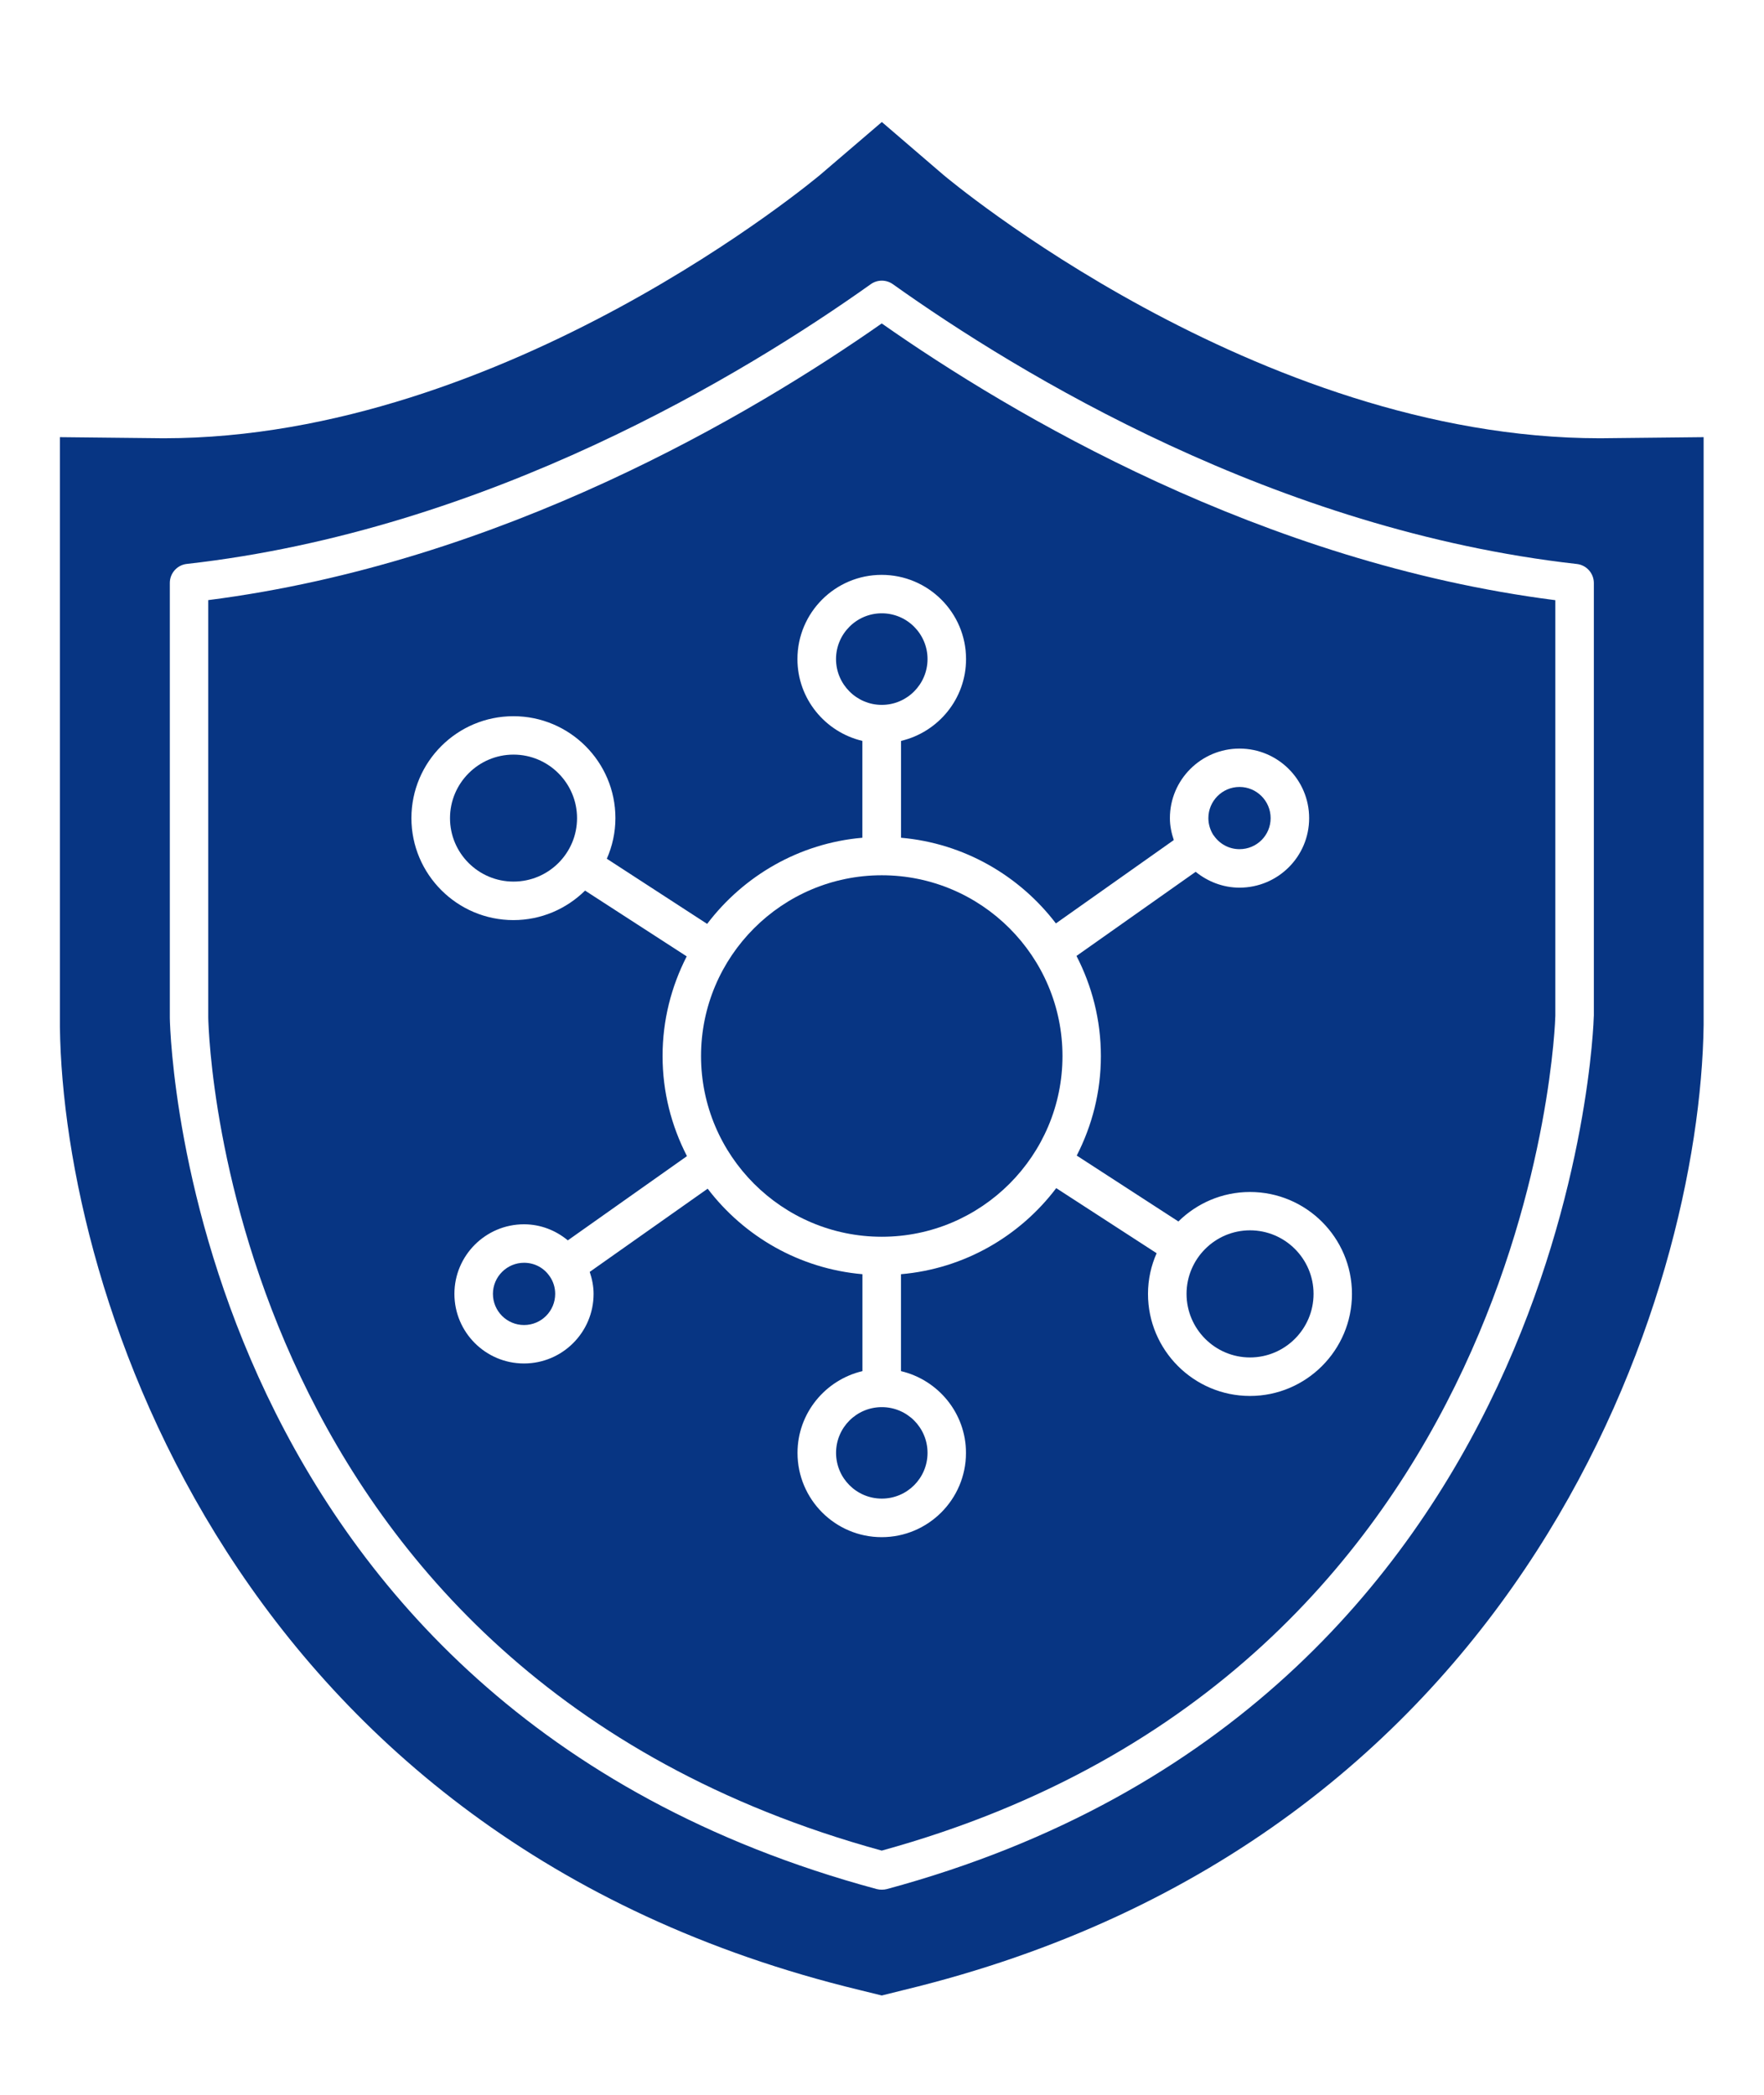
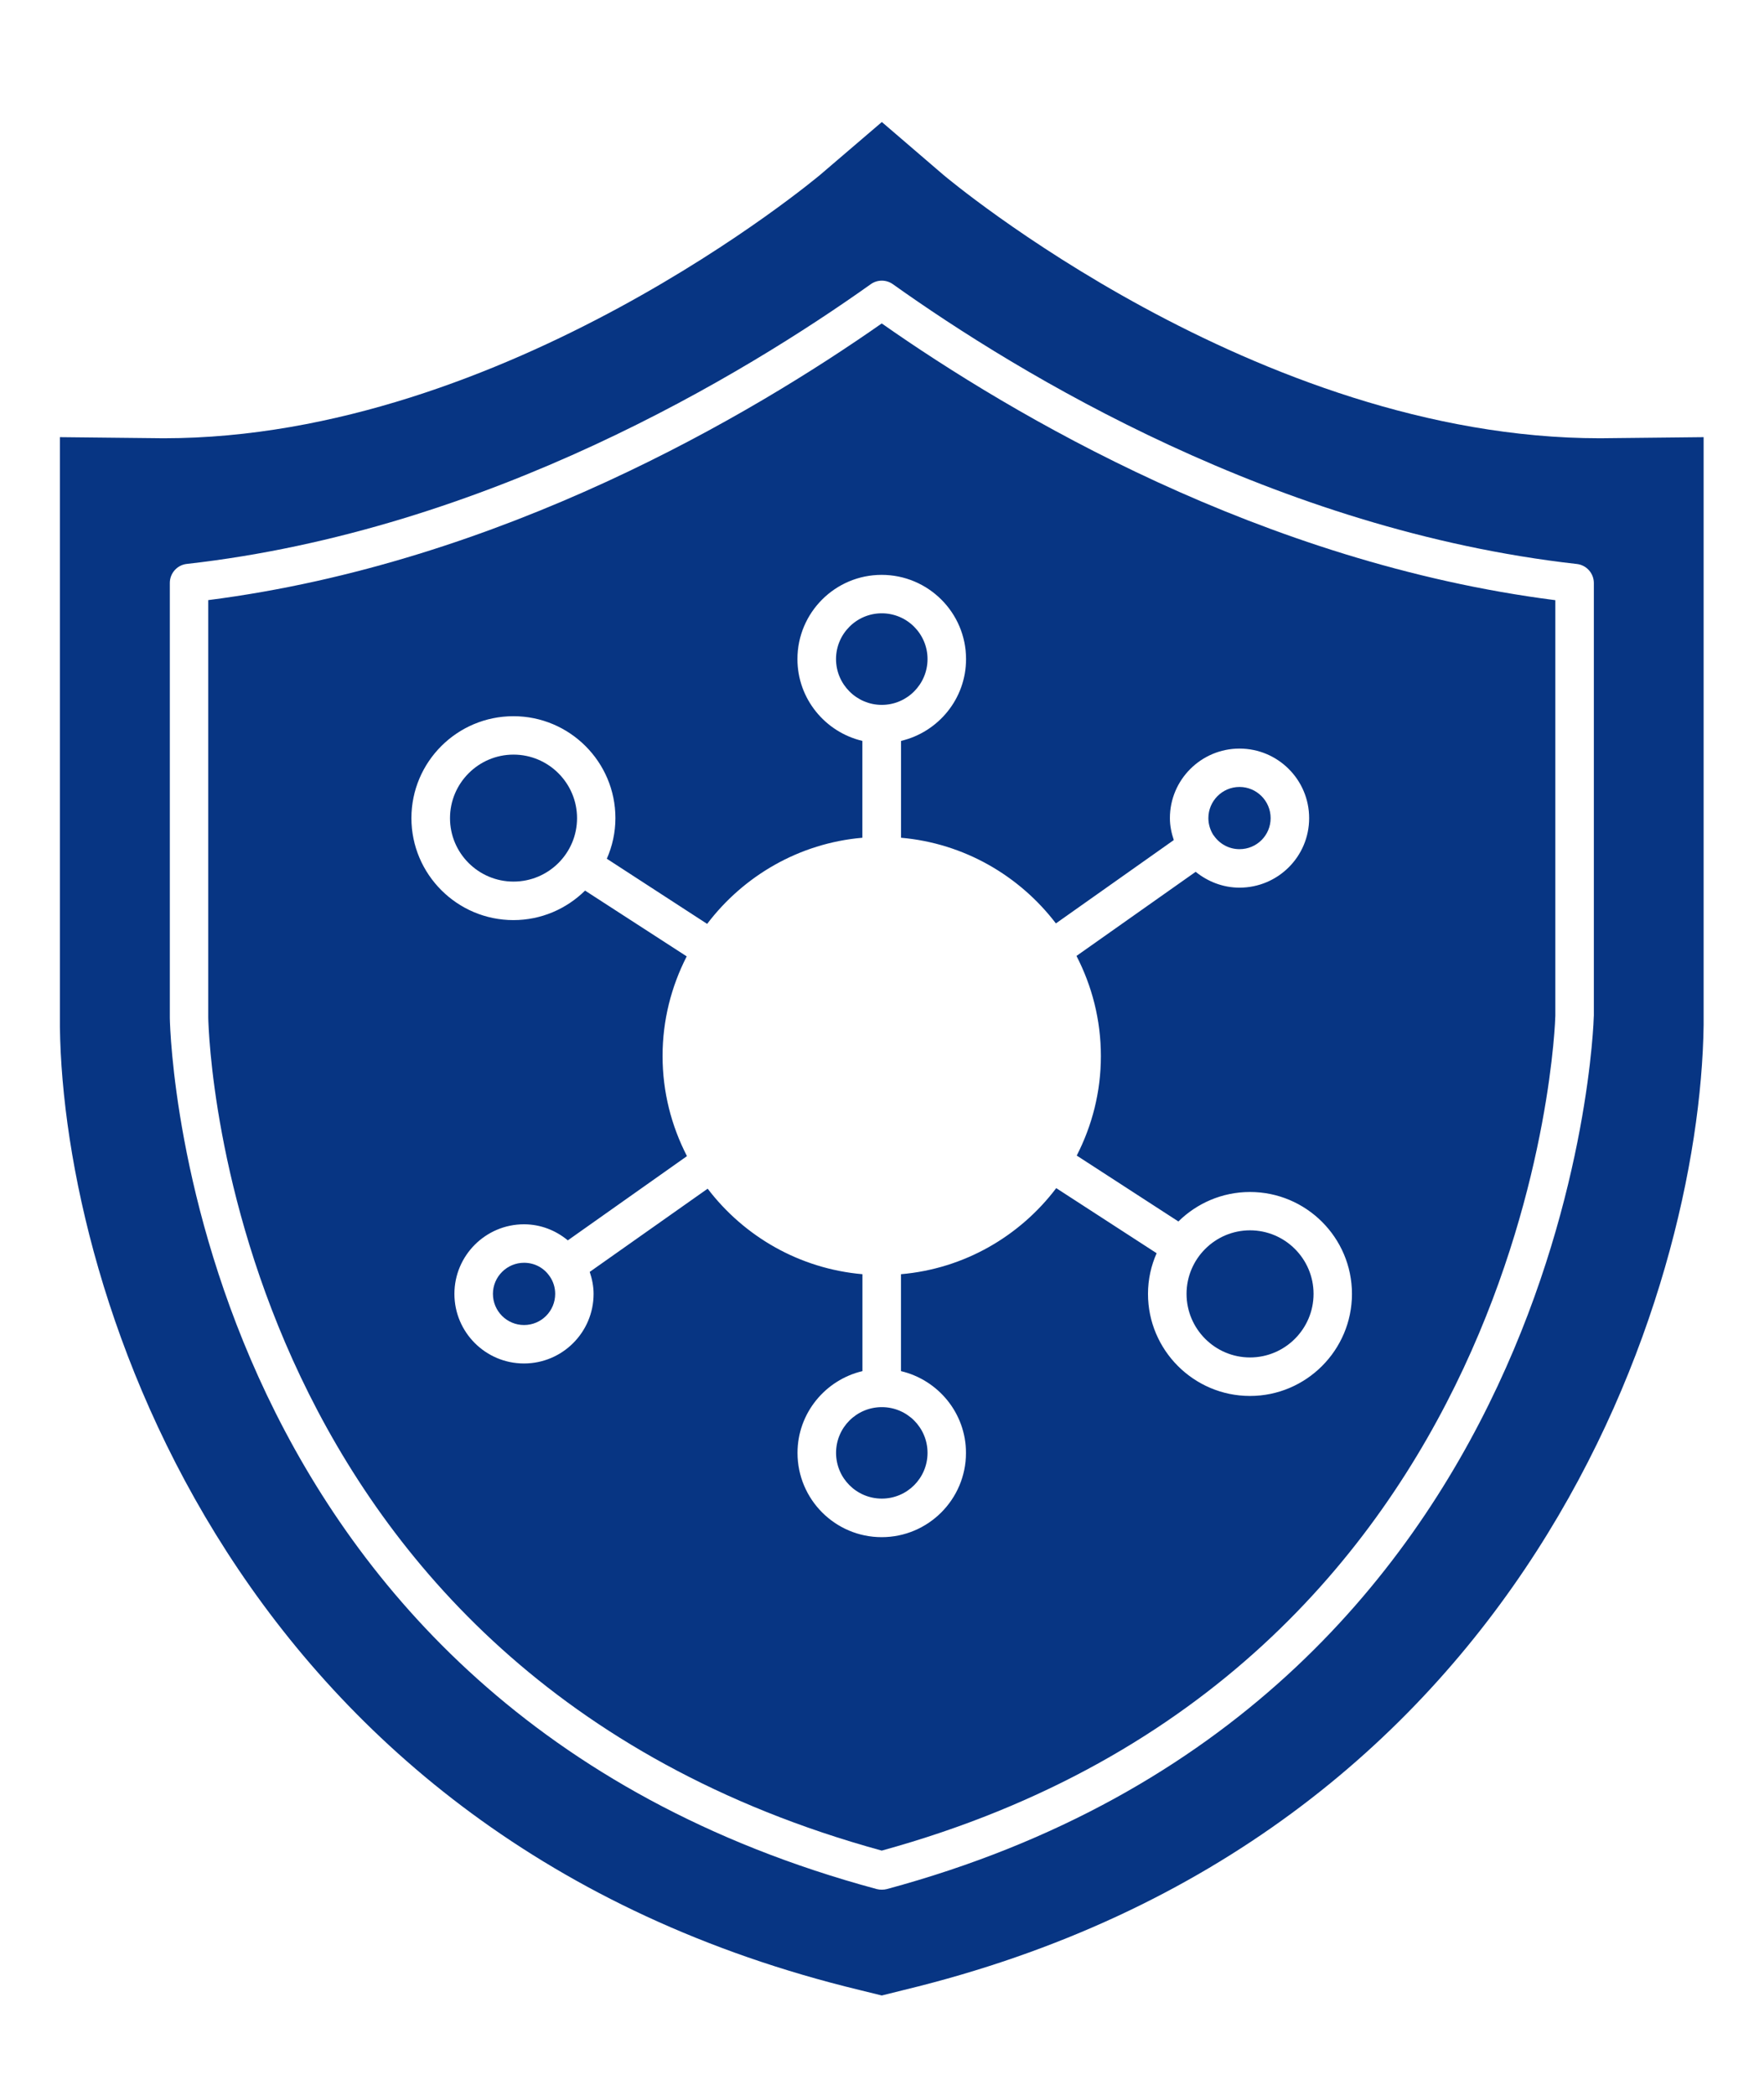
<svg xmlns="http://www.w3.org/2000/svg" width="48" height="57" viewBox="0 0 48 57" fill="none">
  <path d="M34.014 36.936C34.967 36.936 35.743 36.159 35.743 35.206C35.743 34.255 34.968 33.477 34.014 33.477C33.062 33.477 32.287 34.255 32.287 35.206C32.287 36.159 33.062 36.936 34.014 36.936Z" fill="#073583" />
  <path d="M33.025 22.732H33.027C33.179 22.958 33.437 23.106 33.728 23.106C34.196 23.106 34.575 22.73 34.575 22.261C34.575 21.794 34.195 21.413 33.728 21.413C33.261 21.413 32.881 21.794 32.881 22.261C32.881 22.432 32.934 22.595 33.023 22.732C33.025 22.732 33.025 22.732 33.025 22.732Z" fill="#073583" />
-   <path d="M19.076 28.735C19.076 31.446 21.283 33.652 23.994 33.652C26.705 33.652 28.911 31.446 28.911 28.735C28.911 26.022 26.705 23.816 23.994 23.816C21.283 23.816 19.076 26.022 19.076 28.735Z" fill="#073583" />
  <path d="M13.973 20.533C13.02 20.533 12.245 21.311 12.245 22.262C12.245 23.215 13.02 23.988 13.973 23.988C14.926 23.988 15.702 23.215 15.702 22.262C15.702 21.31 14.926 20.533 13.973 20.533Z" fill="#073583" />
  <path d="M14.963 34.735C14.961 34.735 14.96 34.733 14.96 34.733C14.809 34.505 14.552 34.36 14.26 34.36C13.793 34.36 13.413 34.741 13.413 35.206C13.413 35.675 13.793 36.054 14.26 36.054C14.728 36.054 15.107 35.675 15.107 35.206C15.107 35.033 15.055 34.872 14.964 34.737C14.964 34.737 14.964 34.737 14.963 34.735Z" fill="#073583" />
  <path d="M23.995 40.777C24.682 40.777 25.239 40.22 25.239 39.532C25.239 38.845 24.682 38.288 23.995 38.288C23.307 38.288 22.75 38.845 22.75 39.532C22.75 40.22 23.307 40.777 23.995 40.777Z" fill="#073583" />
  <path d="M5.667 16.329V27.689C5.68 28.404 6.248 45.487 23.993 50.355C41.776 45.463 42.32 27.813 42.322 27.638V16.331C34.337 15.312 27.54 11.288 23.993 8.801C20.443 11.286 13.642 15.31 5.667 16.329ZM26.287 17.933C26.287 19.017 25.53 19.921 24.518 20.16V22.795C26.234 22.945 27.741 23.828 28.732 25.126L31.94 22.858C31.877 22.67 31.834 22.471 31.834 22.262C31.834 21.216 32.685 20.369 33.728 20.369C34.773 20.369 35.623 21.216 35.623 22.262C35.623 23.308 34.773 24.153 33.728 24.153C33.275 24.153 32.862 23.986 32.535 23.722L29.292 26.011C29.713 26.826 29.956 27.751 29.956 28.736C29.956 29.713 29.717 30.627 29.299 31.443L32.065 33.236C32.566 32.742 33.255 32.434 34.013 32.434C35.543 32.434 36.788 33.677 36.788 35.207C36.788 36.736 35.543 37.984 34.013 37.984C32.483 37.984 31.238 36.736 31.238 35.207C31.238 34.812 31.323 34.438 31.473 34.1L28.741 32.329C27.751 33.637 26.238 34.523 24.516 34.671V37.308C25.528 37.547 26.285 38.452 26.285 39.533C26.285 40.799 25.255 41.826 23.992 41.826C22.728 41.826 21.701 40.799 21.701 39.533C21.701 38.452 22.458 37.547 23.468 37.308V34.671C21.751 34.521 20.246 33.642 19.256 32.344L16.047 34.608C16.11 34.798 16.152 34.997 16.152 35.206C16.152 36.252 15.303 37.1 14.258 37.1C13.214 37.1 12.365 36.252 12.365 35.206C12.365 34.163 13.215 33.313 14.258 33.313C14.712 33.313 15.125 33.48 15.451 33.75L18.693 31.458C18.271 30.64 18.029 29.716 18.029 28.734C18.029 27.758 18.268 26.839 18.686 26.023L15.92 24.233C15.418 24.728 14.731 25.036 13.971 25.036C12.44 25.036 11.195 23.789 11.195 22.261C11.195 20.73 12.44 19.488 13.971 19.488C15.5 19.488 16.746 20.73 16.746 22.261C16.746 22.654 16.66 23.03 16.512 23.366L19.242 25.139C20.232 23.834 21.743 22.944 23.466 22.795V20.16C22.456 19.921 21.699 19.017 21.699 17.933C21.699 16.669 22.727 15.642 23.99 15.642C25.257 15.642 26.287 16.669 26.287 17.933Z" fill="#073583" />
  <path d="M23.994 19.18C24.681 19.18 25.239 18.619 25.239 17.933C25.239 17.248 24.681 16.688 23.994 16.688C23.307 16.688 22.749 17.248 22.749 17.933C22.749 18.619 23.308 19.18 23.994 19.18Z" fill="#073583" />
  <path d="M43.539 11.925C34.177 11.925 25.755 4.829 25.67 4.758L23.996 3.32L22.321 4.754C22.235 4.824 13.784 11.925 4.453 11.925L1.63 11.895V27.944C1.726 35.205 6.399 50.042 23.389 54.148L23.994 54.297L24.596 54.147C41.584 50.043 46.258 35.176 46.357 27.892V11.895L43.539 11.925ZM43.369 27.645C43.366 27.842 42.814 46.357 24.131 51.402C24.085 51.414 24.039 51.418 23.994 51.418C23.949 51.418 23.903 51.414 23.858 51.402C5.23 46.383 4.636 28.461 4.621 27.7V15.862C4.621 15.598 4.82 15.372 5.086 15.344C13.262 14.425 20.251 10.182 23.691 7.735C23.873 7.604 24.117 7.604 24.299 7.735C27.734 10.182 34.719 14.425 42.905 15.346C43.17 15.374 43.37 15.6 43.37 15.864V27.645H43.369Z" fill="#073583" />
</svg>